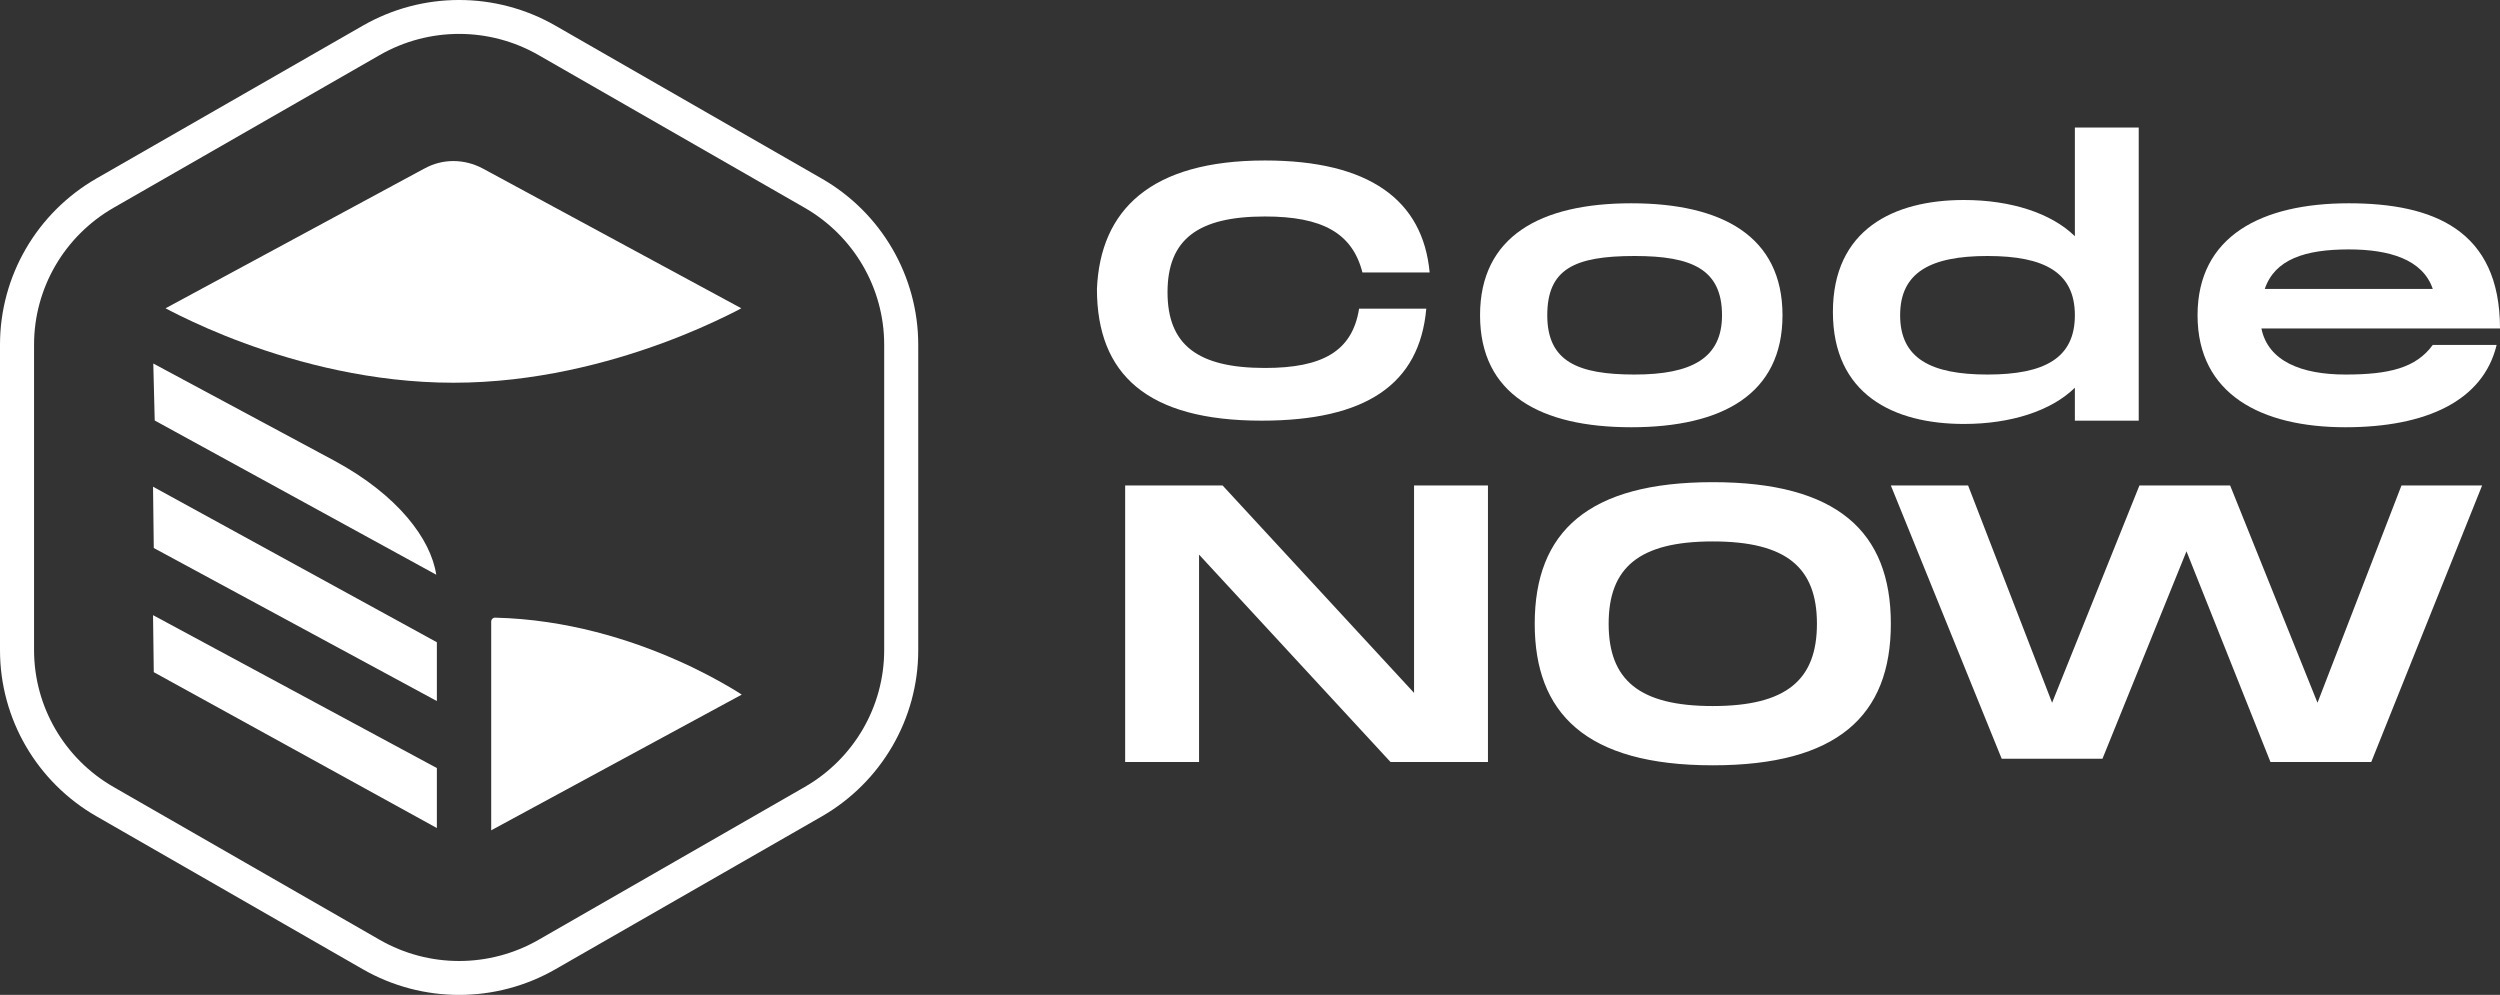
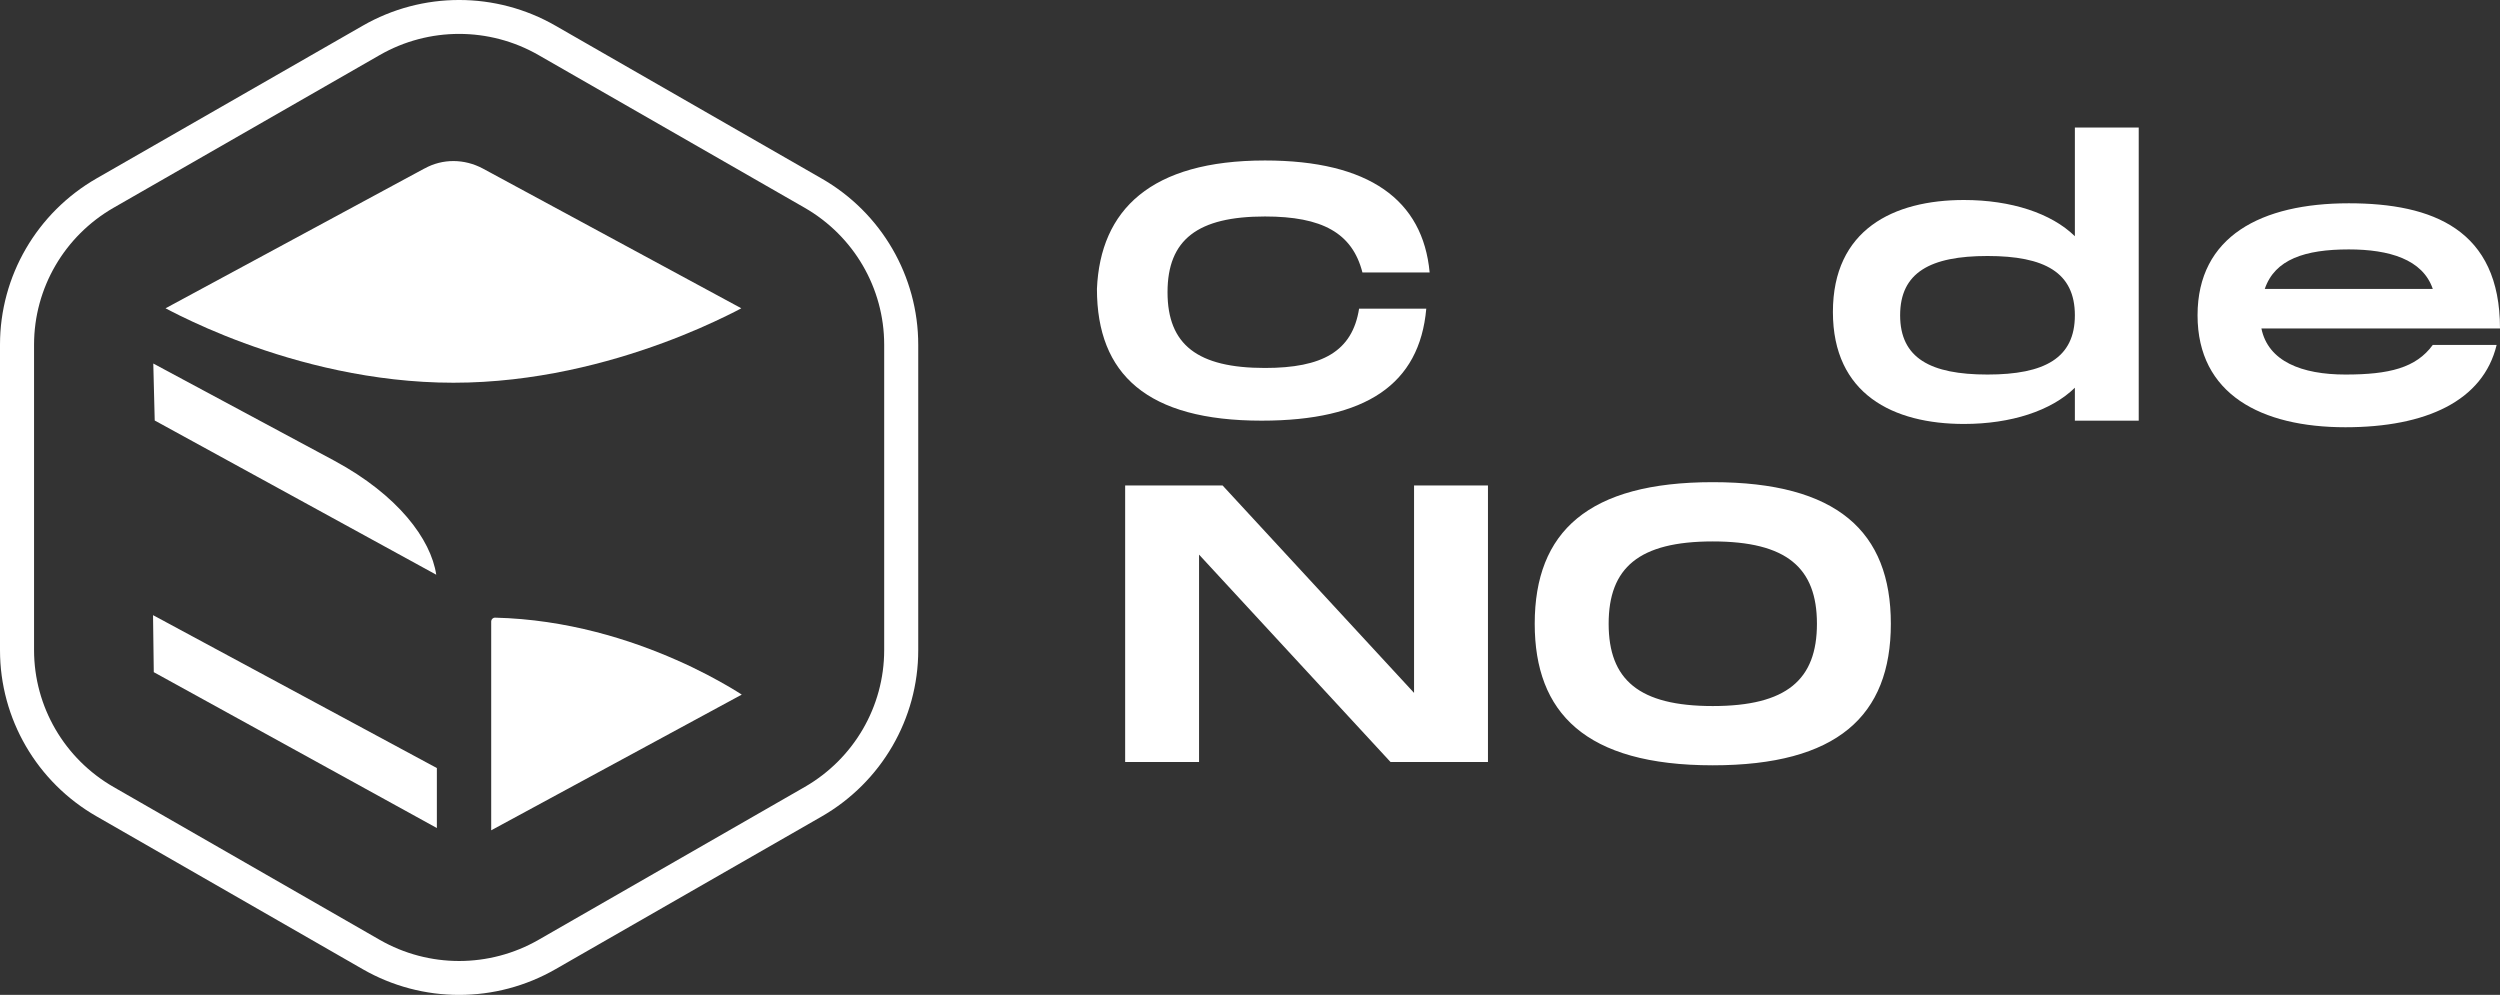
<svg xmlns="http://www.w3.org/2000/svg" width="98" height="39" viewBox="0 0 98 39" fill="none">
  <rect x="0" y="0" width="98" height="39" fill="#333333" stroke="none" />
  <path d="M49.587 6.291C53.671 6.291 55.779 7.84 56.042 10.68H53.407C53.012 9.131 51.827 8.486 49.587 8.486C46.952 8.486 45.767 9.389 45.767 11.455C45.767 13.52 46.952 14.424 49.587 14.424C51.827 14.424 53.012 13.779 53.276 12.1H55.91C55.647 15.07 53.539 16.49 49.455 16.49C44.976 16.49 43 14.682 43 11.326C43.132 8.227 45.108 6.291 49.587 6.291Z" fill="white" />
-   <path d="M58.018 12.359C58.018 9.26 60.389 7.969 63.946 7.969C67.503 7.969 69.874 9.26 69.874 12.359C69.874 15.457 67.503 16.748 63.946 16.748C60.389 16.748 58.018 15.457 58.018 12.359ZM67.503 12.359C67.503 10.551 66.318 10.035 64.078 10.035C61.707 10.035 60.653 10.551 60.653 12.359C60.653 14.166 61.839 14.682 64.078 14.682C66.318 14.682 67.503 14.037 67.503 12.359Z" fill="white" />
  <path d="M83.838 5V16.49H81.335V15.199C80.413 16.103 78.832 16.619 76.988 16.619C74.221 16.619 71.85 15.457 71.85 12.23C71.85 9.002 74.221 7.84 76.988 7.84C78.832 7.84 80.413 8.357 81.335 9.26V5H83.838ZM81.335 12.359C81.335 10.68 80.149 10.035 77.91 10.035C75.67 10.035 74.485 10.68 74.485 12.359C74.485 14.037 75.67 14.682 77.91 14.682C80.149 14.682 81.335 14.037 81.335 12.359Z" fill="white" />
  <path d="M95.365 13.521H97.868C97.341 15.715 95.102 16.748 91.94 16.748C88.647 16.748 86.144 15.457 86.144 12.359C86.144 9.26 88.647 7.969 92.072 7.969C95.365 7.969 98 9.002 98 12.875H88.647C88.91 14.166 90.228 14.682 91.94 14.682C93.653 14.682 94.707 14.424 95.365 13.521ZM88.779 11.326H95.365C94.97 10.164 93.653 9.777 92.072 9.777C90.359 9.777 89.174 10.164 88.779 11.326Z" fill="white" />
  <path d="M58.328 19.03V29.871H54.509L47.003 21.741V29.871H44.106V19.03H47.925L55.431 27.161V19.03H58.328Z" fill="white" />
  <path d="M60.161 24.451C60.161 20.837 62.268 18.901 67.141 18.901C72.014 18.901 74.121 20.837 74.121 24.451C74.121 28.064 72.014 30 67.141 30C62.137 30 60.161 27.935 60.161 24.451ZM71.224 24.451C71.224 22.256 70.038 21.224 67.141 21.224C64.244 21.224 63.059 22.256 63.059 24.451C63.059 26.645 64.244 27.677 67.141 27.677C70.038 27.677 71.224 26.645 71.224 24.451Z" fill="white" />
-   <path d="M97.299 19.03L92.953 29.871H89.002L85.71 21.611L82.417 29.742H78.466L74.121 19.03H77.149L80.442 27.548L83.866 19.03H87.421L90.846 27.548L94.138 19.03H97.299Z" fill="white" />
  <path fill-rule="evenodd" clip-rule="evenodd" d="M21.78 1.01L32.21 6.999C34.551 8.34 35.995 10.828 35.995 13.516V25.489C35.995 28.177 34.551 30.66 32.21 32.006L21.78 37.99C19.439 39.337 16.556 39.337 14.215 37.99L3.785 32.001C1.444 30.66 0 28.177 0 25.489V13.511C0 10.823 1.444 8.34 3.785 6.994L14.215 1.01C16.556 -0.337 19.439 -0.337 21.78 1.01ZM21.113 2.16C19.185 1.052 16.81 1.052 14.882 2.16L4.453 8.144C2.525 9.252 1.335 11.295 1.335 13.511V25.484C1.335 27.7 2.525 29.743 4.453 30.851L14.882 36.84C16.81 37.948 19.185 37.948 21.113 36.84L31.542 30.851C33.47 29.743 34.66 27.7 34.66 25.484V13.511C34.66 11.295 33.47 9.252 31.542 8.144L21.113 2.16Z" fill="white" />
  <path d="M26.505 25.867C24.714 25.077 22.222 24.278 19.405 24.212C19.32 24.212 19.255 24.282 19.255 24.357V32.548L29.077 27.228C28.955 27.148 28.8 27.055 28.612 26.942C28.118 26.653 27.404 26.26 26.505 25.867Z" fill="white" />
  <path d="M7.058 12.375C7.65 12.665 8.506 13.058 9.564 13.446C11.68 14.227 14.591 15.003 17.774 15.003C20.953 15.003 23.859 14.227 25.979 13.446C27.037 13.058 27.898 12.665 28.49 12.375C28.721 12.263 28.913 12.165 29.059 12.085L18.926 6.606C18.207 6.223 17.355 6.209 16.641 6.606H16.636L6.489 12.085C6.635 12.16 6.827 12.263 7.058 12.375Z" fill="white" />
  <path fill-rule="evenodd" clip-rule="evenodd" d="M17.125 30.108L5.999 24.114L6.028 26.349L17.125 32.459V30.108Z" fill="white" />
-   <path fill-rule="evenodd" clip-rule="evenodd" d="M17.125 25.176L5.999 19.079L6.028 21.482L17.125 27.481V25.176Z" fill="white" />
  <path fill-rule="evenodd" clip-rule="evenodd" d="M13.114 18.064L6.009 14.25L6.065 16.484L17.101 22.529C16.89 21.131 15.597 19.406 13.114 18.064Z" fill="white" />
</svg>